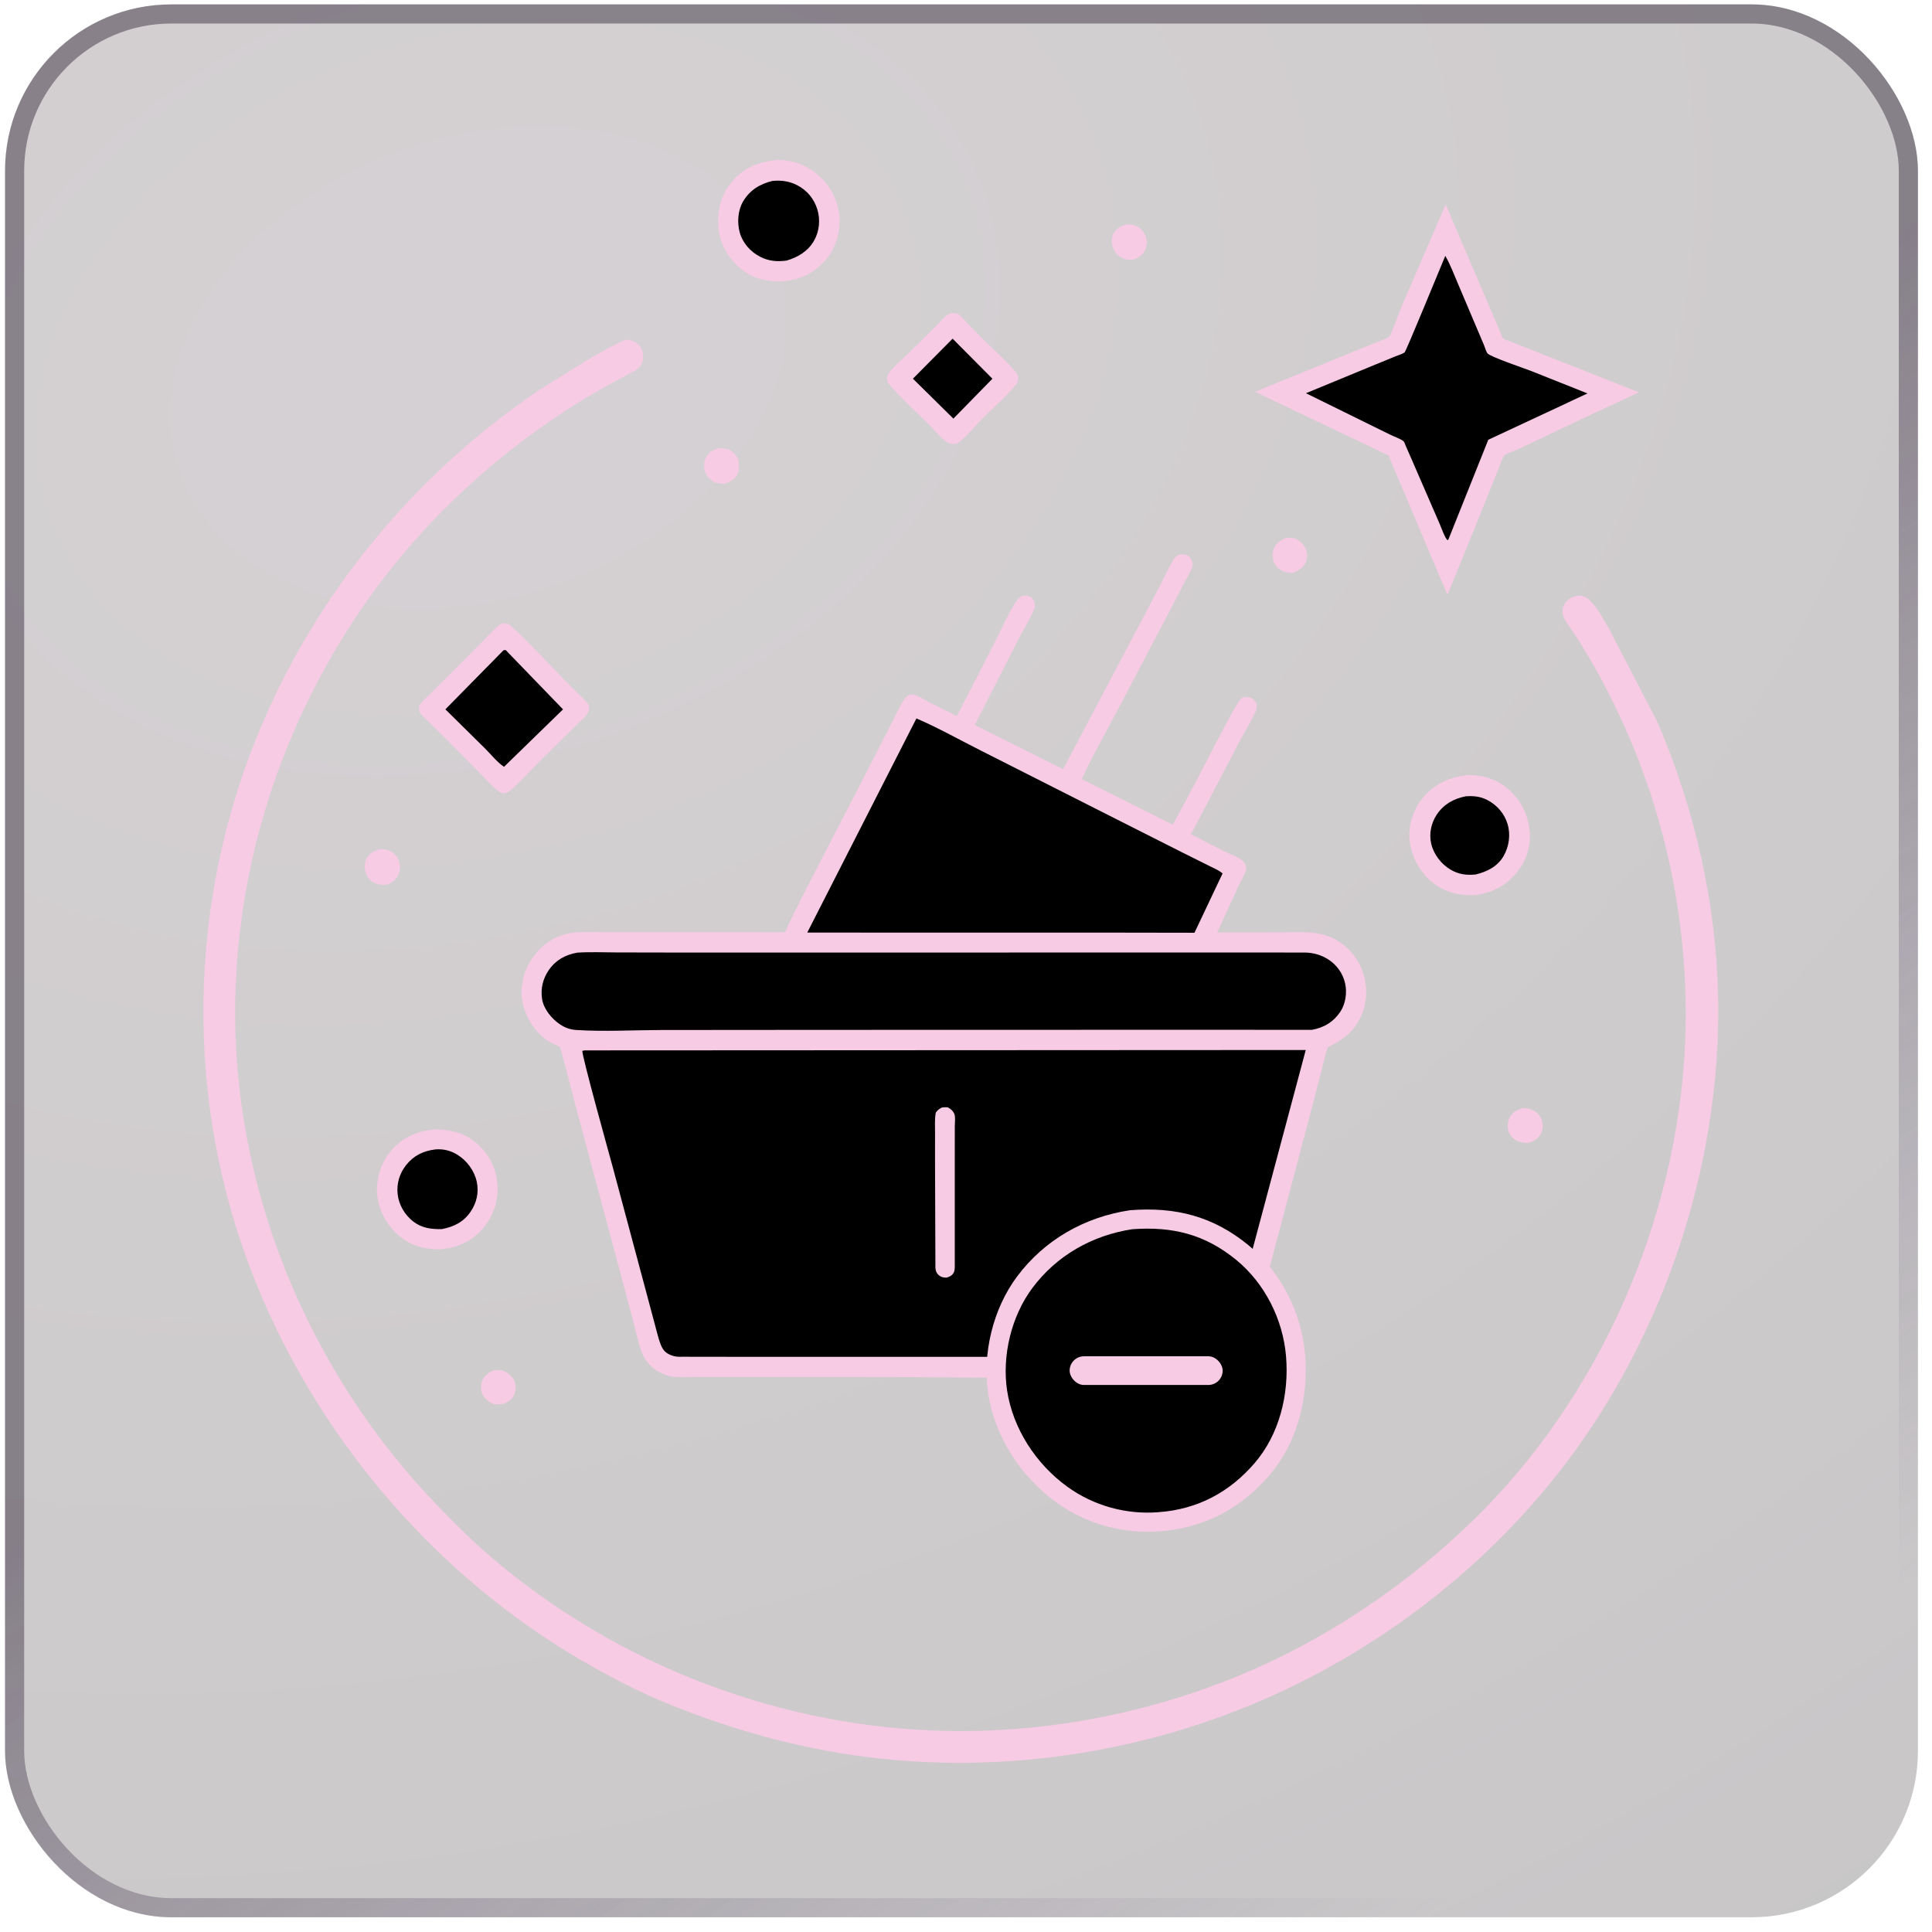
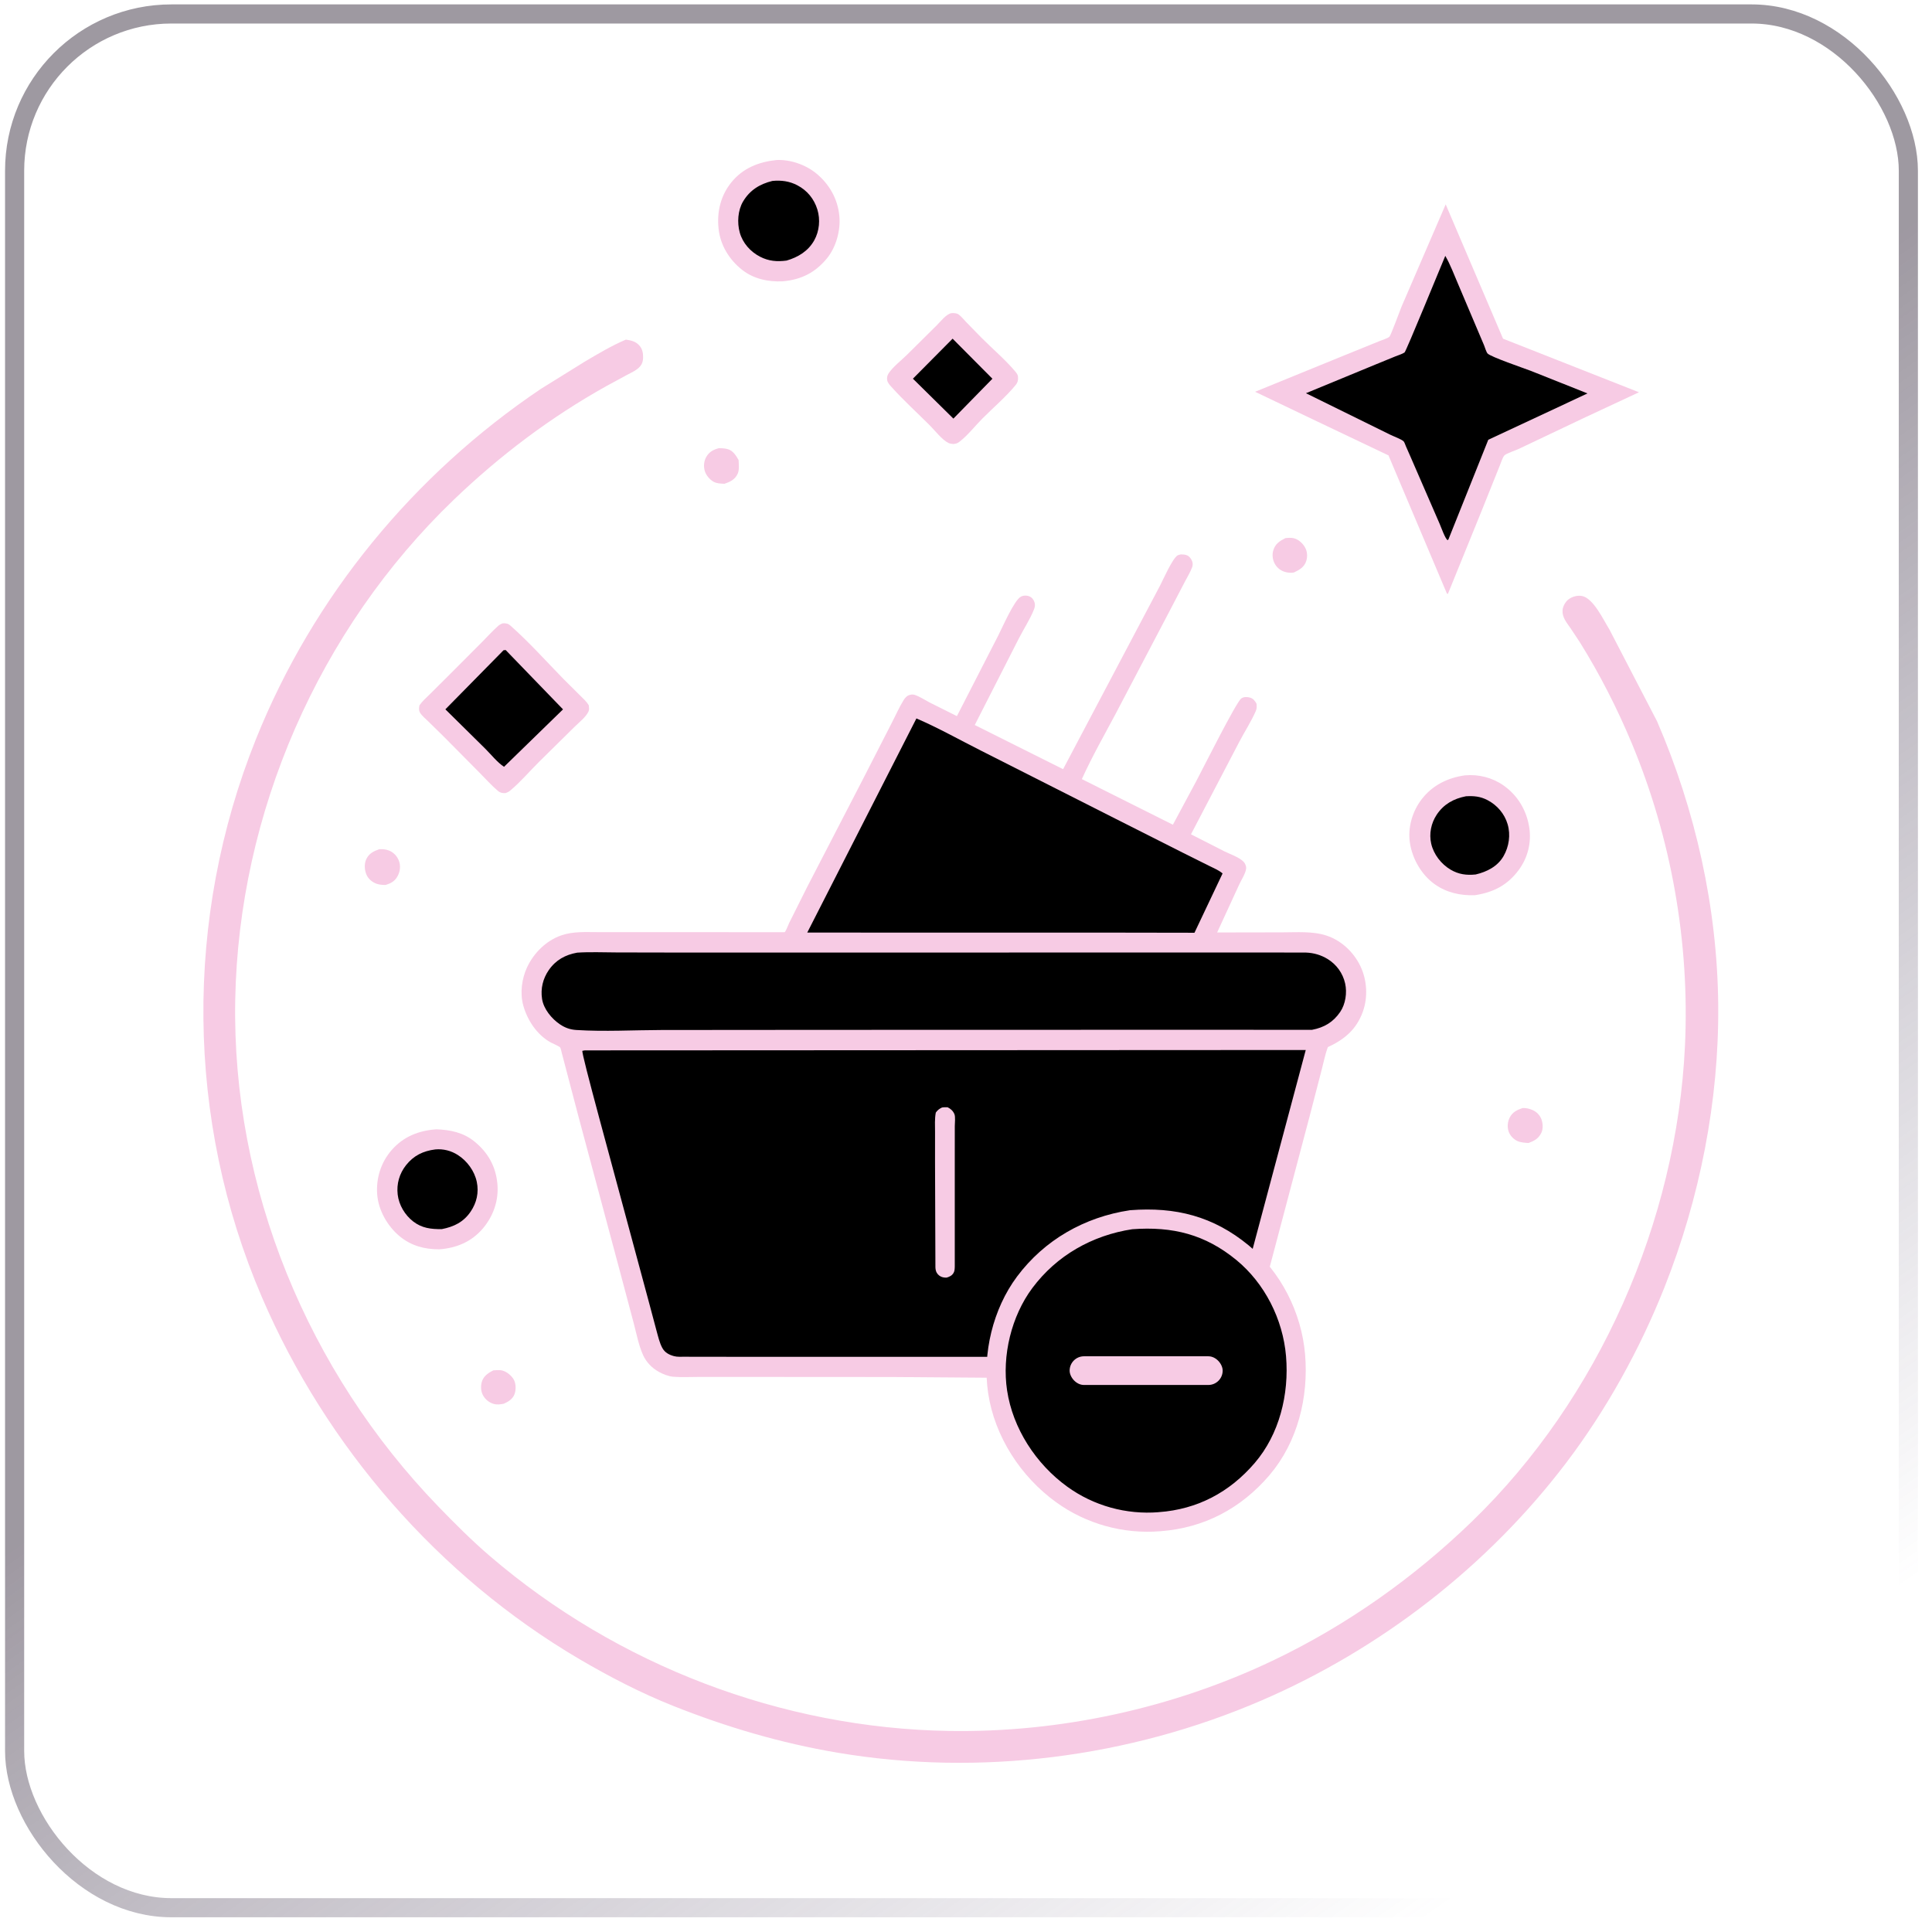
<svg xmlns="http://www.w3.org/2000/svg" width="101" height="101" viewBox="0 0 101 101" fill="none">
  <g filter="url(#filter0_b_370_6278)">
-     <rect x="0.264" y="0.23" width="100" height="100" rx="8.696" fill="url(#paint0_radial_370_6278)" fill-opacity="0.24" />
    <rect x="0.764" y="0.73" width="99" height="99" rx="8.196" stroke="url(#paint1_linear_370_6278)" stroke-opacity="0.5" />
    <path d="M25.789 71.639C25.933 71.632 26.107 71.609 26.248 71.644C26.487 71.701 26.752 71.919 26.866 72.135C26.978 72.346 26.98 72.678 26.893 72.897C26.797 73.141 26.567 73.284 26.339 73.382C26.167 73.419 25.977 73.443 25.806 73.392C25.567 73.322 25.365 73.156 25.247 72.937C25.129 72.718 25.12 72.421 25.205 72.189C25.303 71.921 25.546 71.76 25.789 71.639Z" fill="#F7CBE4" />
    <path d="M67.196 28.132C67.328 28.117 67.492 28.105 67.623 28.134C67.871 28.19 68.091 28.39 68.216 28.604C68.341 28.817 68.364 29.086 68.289 29.322C68.184 29.651 67.938 29.786 67.648 29.926C67.515 29.954 67.381 29.945 67.249 29.917C66.99 29.863 66.778 29.711 66.647 29.481C66.528 29.272 66.493 28.999 66.565 28.768C66.674 28.423 66.891 28.288 67.196 28.132Z" fill="#F7CBE4" />
    <path d="M79.598 57.925C79.782 57.916 79.953 57.959 80.122 58.032C80.334 58.125 80.503 58.299 80.583 58.517C80.659 58.724 80.677 59.015 80.578 59.218C80.424 59.531 80.217 59.634 79.91 59.753C79.716 59.742 79.497 59.728 79.319 59.647C79.122 59.557 78.937 59.357 78.868 59.153C78.786 58.912 78.812 58.638 78.928 58.414C79.071 58.137 79.316 58.019 79.598 57.925Z" fill="#F7CBE4" />
-     <path d="M58.846 11.742C59.03 11.729 59.206 11.73 59.378 11.807C59.599 11.907 59.8 12.099 59.888 12.328C59.98 12.566 59.969 12.833 59.863 13.066C59.738 13.338 59.538 13.458 59.27 13.567C59.099 13.585 58.931 13.588 58.767 13.53C58.496 13.432 58.292 13.217 58.187 12.953C58.104 12.745 58.103 12.457 58.194 12.251C58.328 11.951 58.555 11.85 58.846 11.742Z" fill="#F7CBE4" />
    <path d="M37.577 23.43C37.721 23.428 37.884 23.439 38.024 23.474C38.315 23.545 38.475 23.81 38.612 24.05C38.62 24.27 38.658 24.561 38.565 24.764C38.424 25.07 38.175 25.188 37.877 25.29C37.694 25.284 37.475 25.277 37.311 25.189C37.106 25.078 36.907 24.843 36.843 24.618C36.773 24.377 36.798 24.103 36.923 23.885C37.074 23.621 37.293 23.506 37.577 23.43Z" fill="#F7CBE4" />
    <path d="M19.826 44.395C19.999 44.386 20.177 44.4 20.34 44.465C20.577 44.559 20.767 44.766 20.855 45.002C20.95 45.255 20.921 45.544 20.796 45.782C20.649 46.065 20.444 46.179 20.148 46.265C19.996 46.261 19.839 46.253 19.694 46.203C19.467 46.124 19.26 45.957 19.162 45.734C19.053 45.489 19.033 45.164 19.147 44.917C19.285 44.62 19.531 44.497 19.826 44.395Z" fill="#F7CBE4" />
    <path d="M49.738 16.371C49.867 16.36 50.018 16.368 50.125 16.448C50.264 16.552 50.397 16.722 50.519 16.847L51.301 17.648C51.877 18.23 52.54 18.785 53.065 19.409C53.145 19.505 53.207 19.576 53.219 19.704C53.233 19.864 53.206 19.994 53.103 20.12C52.591 20.746 51.92 21.313 51.348 21.89C50.974 22.267 50.589 22.761 50.173 23.082C50.062 23.169 49.987 23.199 49.847 23.211C49.757 23.206 49.665 23.198 49.583 23.157C49.245 22.993 48.874 22.503 48.601 22.231C47.94 21.571 47.228 20.924 46.605 20.23C46.516 20.131 46.41 20.021 46.382 19.887C46.354 19.756 46.381 19.632 46.453 19.521C46.676 19.181 47.116 18.841 47.411 18.552L48.982 16.995C49.177 16.8 49.469 16.418 49.738 16.371Z" fill="#F7CBE4" />
    <path d="M49.8 17.705L51.881 19.799L49.841 21.884L47.725 19.797L49.8 17.705Z" fill="black" />
    <path d="M76.588 40.533C77.296 40.469 78.014 40.65 78.598 41.059C79.341 41.581 79.803 42.357 79.944 43.249C80.07 44.044 79.869 44.843 79.39 45.488C78.799 46.281 78.066 46.652 77.1 46.8C76.35 46.825 75.624 46.667 75.004 46.226C74.309 45.731 73.835 44.9 73.707 44.064C73.584 43.269 73.834 42.42 74.319 41.786C74.88 41.053 75.686 40.656 76.588 40.533Z" fill="#F7CBE4" />
    <path d="M76.635 41.627C77.05 41.604 77.384 41.631 77.764 41.829C78.268 42.092 78.655 42.542 78.815 43.09C78.978 43.646 78.888 44.26 78.599 44.76C78.288 45.298 77.726 45.579 77.144 45.715C76.667 45.765 76.25 45.71 75.833 45.463C75.341 45.172 74.948 44.665 74.82 44.106C74.701 43.588 74.814 43.034 75.105 42.594C75.473 42.038 75.993 41.753 76.635 41.627Z" fill="black" />
    <path d="M22.814 59.037C23.545 59.067 24.212 59.199 24.796 59.67C25.51 60.247 25.92 60.977 26.003 61.892C26.081 62.757 25.789 63.585 25.227 64.239C24.641 64.923 23.849 65.248 22.966 65.311C22.197 65.313 21.491 65.128 20.889 64.626C20.256 64.098 19.784 63.275 19.719 62.447C19.653 61.602 19.913 60.769 20.472 60.126C21.089 59.416 21.895 59.102 22.814 59.037Z" fill="#F7CBE4" />
    <path d="M22.756 60.089C23.175 60.051 23.581 60.154 23.934 60.38C24.421 60.691 24.806 61.217 24.925 61.785C25.041 62.34 24.92 62.877 24.601 63.345C24.228 63.892 23.723 64.133 23.094 64.256C22.536 64.259 22.058 64.21 21.597 63.852C21.164 63.515 20.854 62.994 20.79 62.447C20.725 61.892 20.878 61.355 21.225 60.915C21.625 60.409 22.12 60.17 22.756 60.089Z" fill="black" />
    <path d="M40.578 8.367C41.295 8.326 42.103 8.603 42.661 9.057C43.351 9.619 43.792 10.392 43.879 11.283C43.953 12.038 43.71 12.929 43.222 13.517C42.603 14.264 41.872 14.623 40.914 14.707C40.159 14.742 39.392 14.58 38.79 14.102C38.122 13.572 37.66 12.822 37.566 11.966C37.469 11.077 37.672 10.224 38.241 9.524C38.836 8.791 39.662 8.466 40.578 8.367Z" fill="#F7CBE4" />
    <path d="M40.378 9.459C40.838 9.414 41.269 9.469 41.684 9.687C42.199 9.956 42.559 10.398 42.73 10.952C42.891 11.475 42.835 12.082 42.568 12.561C42.253 13.127 41.724 13.446 41.12 13.622C40.622 13.688 40.186 13.653 39.734 13.42C39.231 13.16 38.827 12.709 38.673 12.158C38.529 11.643 38.571 10.996 38.846 10.533C39.2 9.938 39.72 9.62 40.378 9.459Z" fill="black" />
    <path d="M26.284 32.586C26.353 32.579 26.42 32.583 26.489 32.599C26.571 32.617 26.628 32.657 26.691 32.712C27.665 33.571 28.559 34.579 29.47 35.508L30.312 36.345C30.48 36.511 30.663 36.67 30.782 36.877C30.789 36.983 30.813 37.083 30.771 37.183C30.649 37.472 30.253 37.781 30.028 38.005L28.176 39.832C27.68 40.324 27.2 40.893 26.664 41.337C26.589 41.399 26.513 41.43 26.423 41.462C26.365 41.466 26.309 41.462 26.252 41.452C26.165 41.436 26.095 41.4 26.027 41.343C25.688 41.056 25.375 40.701 25.06 40.386L23.196 38.505L22.385 37.709C22.247 37.574 22.063 37.428 21.962 37.262C21.885 37.134 21.902 37.01 21.929 36.871C22.078 36.655 22.279 36.48 22.466 36.297L23.374 35.394L25.168 33.597C25.455 33.31 25.735 32.995 26.037 32.725C26.109 32.661 26.193 32.618 26.284 32.586Z" fill="#F7CBE4" />
    <path d="M26.323 33.993L26.435 33.982L29.433 37.084L26.35 40.086C26.008 39.868 25.659 39.429 25.368 39.14L23.283 37.082L26.323 33.993Z" fill="black" />
    <path d="M75.577 10.684L78.575 17.706L85.682 20.507L82.88 21.813L79.38 23.475C79.213 23.555 78.761 23.696 78.648 23.806C78.556 23.897 78.451 24.232 78.398 24.356L77.468 26.676L75.692 31.048L75.641 31.03L72.604 23.849C72.585 23.789 72.605 23.814 72.538 23.784L68.896 22.05L65.613 20.481L70.289 18.573L72.138 17.823C72.258 17.773 72.55 17.686 72.636 17.602C72.715 17.525 73.174 16.26 73.266 16.037L75.577 10.684Z" fill="#F7CBE4" />
    <path d="M75.556 13.376C75.822 13.83 76.019 14.374 76.23 14.859L77.585 18.056C77.628 18.16 77.696 18.4 77.767 18.48C77.921 18.654 79.674 19.253 80.025 19.387L82.99 20.567L77.803 22.991L75.723 28.192L75.681 28.24C75.554 28.18 75.338 27.559 75.268 27.401L73.764 23.937L73.5 23.337C73.472 23.274 73.424 23.124 73.381 23.076C73.285 22.969 72.832 22.803 72.682 22.727L68.272 20.556L71.888 19.064L72.939 18.634C73.084 18.574 73.299 18.512 73.427 18.426C73.505 18.374 75.388 13.767 75.556 13.376Z" fill="black" />
    <path d="M32.719 17.754C32.981 17.793 33.216 17.841 33.404 18.041C33.584 18.23 33.625 18.454 33.619 18.709C33.615 18.869 33.577 19.016 33.473 19.141C33.294 19.357 33.016 19.472 32.774 19.601L31.711 20.178C28.789 21.806 26.129 23.814 23.718 26.13C16.662 32.91 12.475 42.496 12.297 52.277C12.118 62.102 16.102 71.708 22.911 78.752C23.779 79.65 24.672 80.543 25.62 81.356C32.272 87.059 40.859 90.348 49.621 90.49C55.42 90.584 61.303 89.306 66.542 86.81C70.391 84.976 73.919 82.478 76.977 79.513C83.587 73.103 87.654 63.859 88.086 54.669C88.339 49.291 87.374 43.815 85.3 38.845C84.539 37.021 83.633 35.247 82.587 33.57L82.103 32.84C81.904 32.551 81.662 32.279 81.686 31.905C81.698 31.704 81.838 31.451 82 31.332C82.198 31.186 82.474 31.108 82.718 31.161C83.301 31.286 83.824 32.406 84.131 32.899L86.625 37.704C88.64 42.36 89.777 47.454 89.824 52.533C89.87 57.555 88.862 62.642 87.011 67.305C85.731 70.532 83.983 73.693 81.885 76.46C77.779 81.875 72.175 86.212 65.942 88.899C59.026 91.88 51.22 92.881 43.782 91.626C40.82 91.126 37.977 90.287 35.191 89.179C33.489 88.501 31.853 87.653 30.276 86.726C22.923 82.399 17.053 75.64 13.69 67.81C9.707 58.535 9.627 47.995 13.383 38.634C16.373 31.182 21.624 24.808 28.273 20.331L30.575 18.902C31.271 18.491 31.975 18.071 32.719 17.754Z" fill="#F7CBE4" />
    <path d="M61.728 28.982C61.837 28.984 61.941 28.987 62.044 29.026C62.178 29.079 62.279 29.216 62.326 29.349C62.36 29.444 62.358 29.559 62.323 29.652C62.223 29.921 62.058 30.186 61.926 30.441L61.108 32.01L58.325 37.311C57.725 38.436 57.082 39.57 56.556 40.73L61.316 43.114L62.555 40.803C62.824 40.297 64.634 36.684 64.891 36.513C65.031 36.42 65.182 36.427 65.339 36.467C65.515 36.513 65.6 36.633 65.686 36.783C65.703 36.929 65.708 37.04 65.647 37.178C65.411 37.718 65.071 38.239 64.796 38.763L62.261 43.616L64.024 44.514C64.31 44.66 64.974 44.875 65.098 45.18C65.133 45.264 65.155 45.327 65.143 45.418C65.111 45.67 64.894 46 64.787 46.232L63.629 48.747L67.033 48.741C67.794 48.741 68.627 48.67 69.358 48.914C70.129 49.171 70.768 49.779 71.117 50.506C71.47 51.242 71.52 52.138 71.24 52.905C70.906 53.82 70.279 54.344 69.415 54.742C69.278 55.112 69.198 55.53 69.097 55.913L68.464 58.355L66.335 66.397L65.753 68.635C65.677 68.928 65.622 69.239 65.528 69.525C65.401 69.914 65.63 70.388 65.672 70.796C65.837 72.393 65.452 73.947 64.421 75.2C63.396 76.445 61.994 77.194 60.385 77.329C59.008 77.445 57.363 76.939 56.308 76.038C55.152 75.051 54.278 73.579 54.161 72.044L46.638 71.987L38.947 71.982L36.475 71.983C36.052 71.983 35.611 72.008 35.19 71.972C34.94 71.95 34.67 71.842 34.451 71.721C34.082 71.517 33.789 71.217 33.615 70.833C33.383 70.319 33.271 69.704 33.125 69.158L32.337 66.197L30.247 58.391L29.367 55.04C29.346 54.965 29.323 54.827 29.286 54.762C29.25 54.699 28.857 54.535 28.774 54.488C28.062 54.082 27.569 53.336 27.354 52.559C27.177 51.92 27.276 51.157 27.558 50.56C27.913 49.809 28.558 49.169 29.349 48.897C29.971 48.684 30.613 48.73 31.26 48.73L33.37 48.73C38.151 48.732 41.02 48.734 41.02 48.733C41.097 48.661 41.203 48.357 41.255 48.252L42.186 46.391L45.125 40.708L46.603 37.822C46.812 37.421 47 36.987 47.237 36.603C47.291 36.514 47.403 36.38 47.504 36.347C47.609 36.312 47.7 36.289 47.81 36.324C48.083 36.412 48.363 36.601 48.618 36.734L50.025 37.437L52.186 33.223C52.397 32.813 53.014 31.389 53.361 31.197C53.492 31.125 53.669 31.118 53.806 31.174C53.944 31.23 54.036 31.346 54.081 31.486C54.123 31.615 54.104 31.731 54.056 31.854C53.854 32.369 53.514 32.883 53.261 33.38L50.958 37.902L55.576 40.211L60.645 30.613C60.819 30.276 61.275 29.234 61.553 29.038C61.589 29.013 61.683 28.997 61.728 28.982Z" fill="#F7CBE4" />
    <path d="M47.908 37.558C49.056 38.051 50.167 38.68 51.284 39.242L58.333 42.81L61.867 44.594L63.204 45.261C63.433 45.376 63.721 45.493 63.913 45.662L62.444 48.762L58.231 48.755L42.201 48.753L47.908 37.558Z" fill="black" />
    <path d="M30.174 49.802C30.856 49.757 31.554 49.789 32.238 49.791L35.965 49.798L46.828 49.797L61.01 49.794L65.829 49.793L68.278 49.798C68.68 49.813 69.063 49.925 69.406 50.136C69.871 50.421 70.199 50.876 70.32 51.41C70.429 51.895 70.342 52.492 70.06 52.904C69.695 53.439 69.219 53.717 68.59 53.836L59.113 53.835L43.083 53.839L34.578 53.846C33.113 53.85 31.598 53.938 30.137 53.846C29.814 53.826 29.55 53.735 29.28 53.555C28.843 53.262 28.418 52.751 28.337 52.217C28.255 51.681 28.383 51.154 28.691 50.711C29.059 50.183 29.553 49.914 30.174 49.802Z" fill="black" />
-     <path d="M30.572 54.911L68.261 54.892L64.736 68.103C64.439 67.689 64.132 67.309 63.736 66.986C62.887 66.307 61.945 65.797 60.847 65.675C59.234 65.496 57.618 65.867 56.337 66.891C55.043 67.925 54.326 69.293 54.141 70.929L48.654 70.933L40.375 70.931L36.866 70.93L35.784 70.927C35.604 70.926 35.402 70.943 35.229 70.894C34.967 70.821 34.755 70.707 34.623 70.465C34.481 70.203 34.412 69.893 34.332 69.607L33.939 68.132L32.041 61.042C31.81 60.201 30.391 55.099 30.445 54.934L30.572 54.911Z" fill="black" />
+     <path d="M30.572 54.911L68.261 54.892L64.736 68.103C64.439 67.689 64.132 67.309 63.736 66.986C62.887 66.307 61.945 65.797 60.847 65.675C59.234 65.496 57.618 65.867 56.337 66.891C55.043 67.925 54.326 69.293 54.141 70.929L48.654 70.933L40.375 70.931L36.866 70.93L35.784 70.927C35.604 70.926 35.402 70.943 35.229 70.894C34.967 70.821 34.755 70.707 34.623 70.465C34.481 70.203 34.412 69.893 34.332 69.607L33.939 68.132C31.81 60.201 30.391 55.099 30.445 54.934L30.572 54.911Z" fill="black" />
    <path d="M49.242 57.899C49.34 57.879 49.439 57.886 49.539 57.886C49.698 57.962 49.818 58.071 49.891 58.236C49.957 58.388 49.913 58.7 49.914 58.875L49.913 60.86L49.913 66.21C49.909 66.321 49.909 66.441 49.852 66.54C49.768 66.684 49.647 66.742 49.495 66.788C49.425 66.793 49.358 66.788 49.29 66.773C49.156 66.743 49.03 66.648 48.965 66.526C48.92 66.442 48.904 66.342 48.901 66.249L48.881 60.734L48.882 59.178C48.881 58.843 48.858 58.494 48.921 58.163C49.017 58.032 49.096 57.97 49.242 57.899Z" fill="#F7CBE4" />
    <path d="M60.621 79.55L60.617 79.551C58.797 79.698 56.982 79.196 55.505 78.128L55.505 78.128C53.755 76.863 52.472 74.884 52.153 72.759L52.153 72.759C51.861 70.812 52.391 68.615 53.567 67.037C54.917 65.227 56.897 64.102 59.131 63.764C61.388 63.593 63.218 64.06 64.955 65.487C66.539 66.788 67.554 68.794 67.728 70.848C67.909 72.975 67.353 75.191 65.982 76.796C64.576 78.442 62.766 79.391 60.621 79.55ZM51.659 72.834L51.659 72.834L51.659 72.834Z" fill="black" stroke="#F7CBE4" />
    <rect x="55.918" y="70.903" width="8" height="1.5" rx="0.75" fill="#F7CBE4" />
  </g>
  <defs>
    <filter id="filter0_b_370_6278" x="-72.2" y="-72.234" width="244.928" height="244.928" filterUnits="userSpaceOnUse" color-interpolation-filters="sRGB">
      <feFlood flood-opacity="0" result="BackgroundImageFix" />
      <feGaussianBlur in="BackgroundImageFix" stdDeviation="36.232" />
      <feComposite in2="SourceAlpha" operator="in" result="effect1_backgroundBlur_370_6278" />
      <feBlend mode="normal" in="SourceGraphic" in2="effect1_backgroundBlur_370_6278" result="shape" />
    </filter>
    <radialGradient id="paint0_radial_370_6278" cx="0" cy="0" r="1" gradientUnits="userSpaceOnUse" gradientTransform="translate(23.296 19.578) rotate(71.878) scale(134.099 185.743)">
      <stop offset="0.087" stop-color="#4C3C45" />
      <stop offset="0.857" stop-color="#150E12" />
    </radialGradient>
    <linearGradient id="paint1_linear_370_6278" x1="39.293" y1="5.945" x2="101.242" y2="94.701" gradientUnits="userSpaceOnUse">
      <stop offset="0.365" stop-color="#3E3344" />
      <stop offset="0.902" stop-color="#54466A" stop-opacity="0" />
    </linearGradient>
  </defs>
</svg>